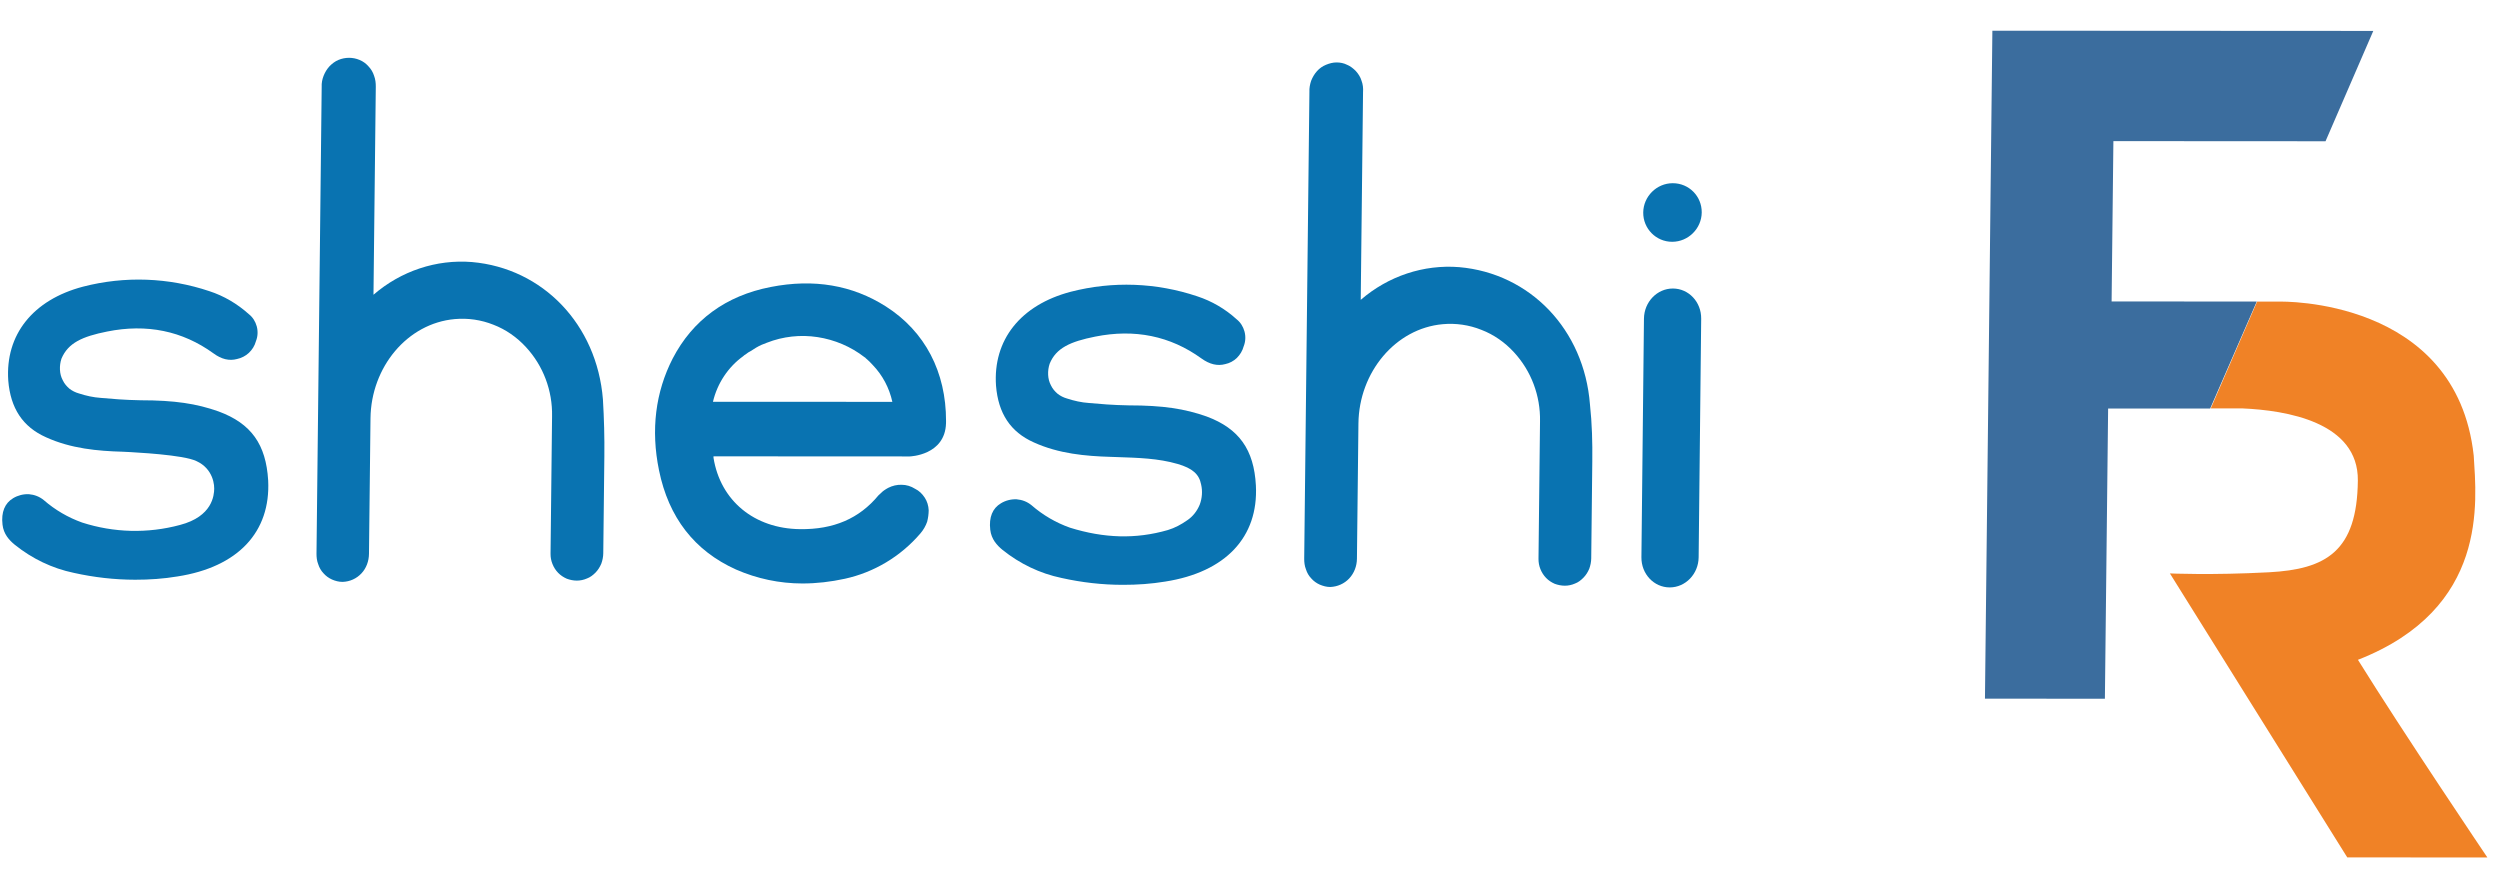
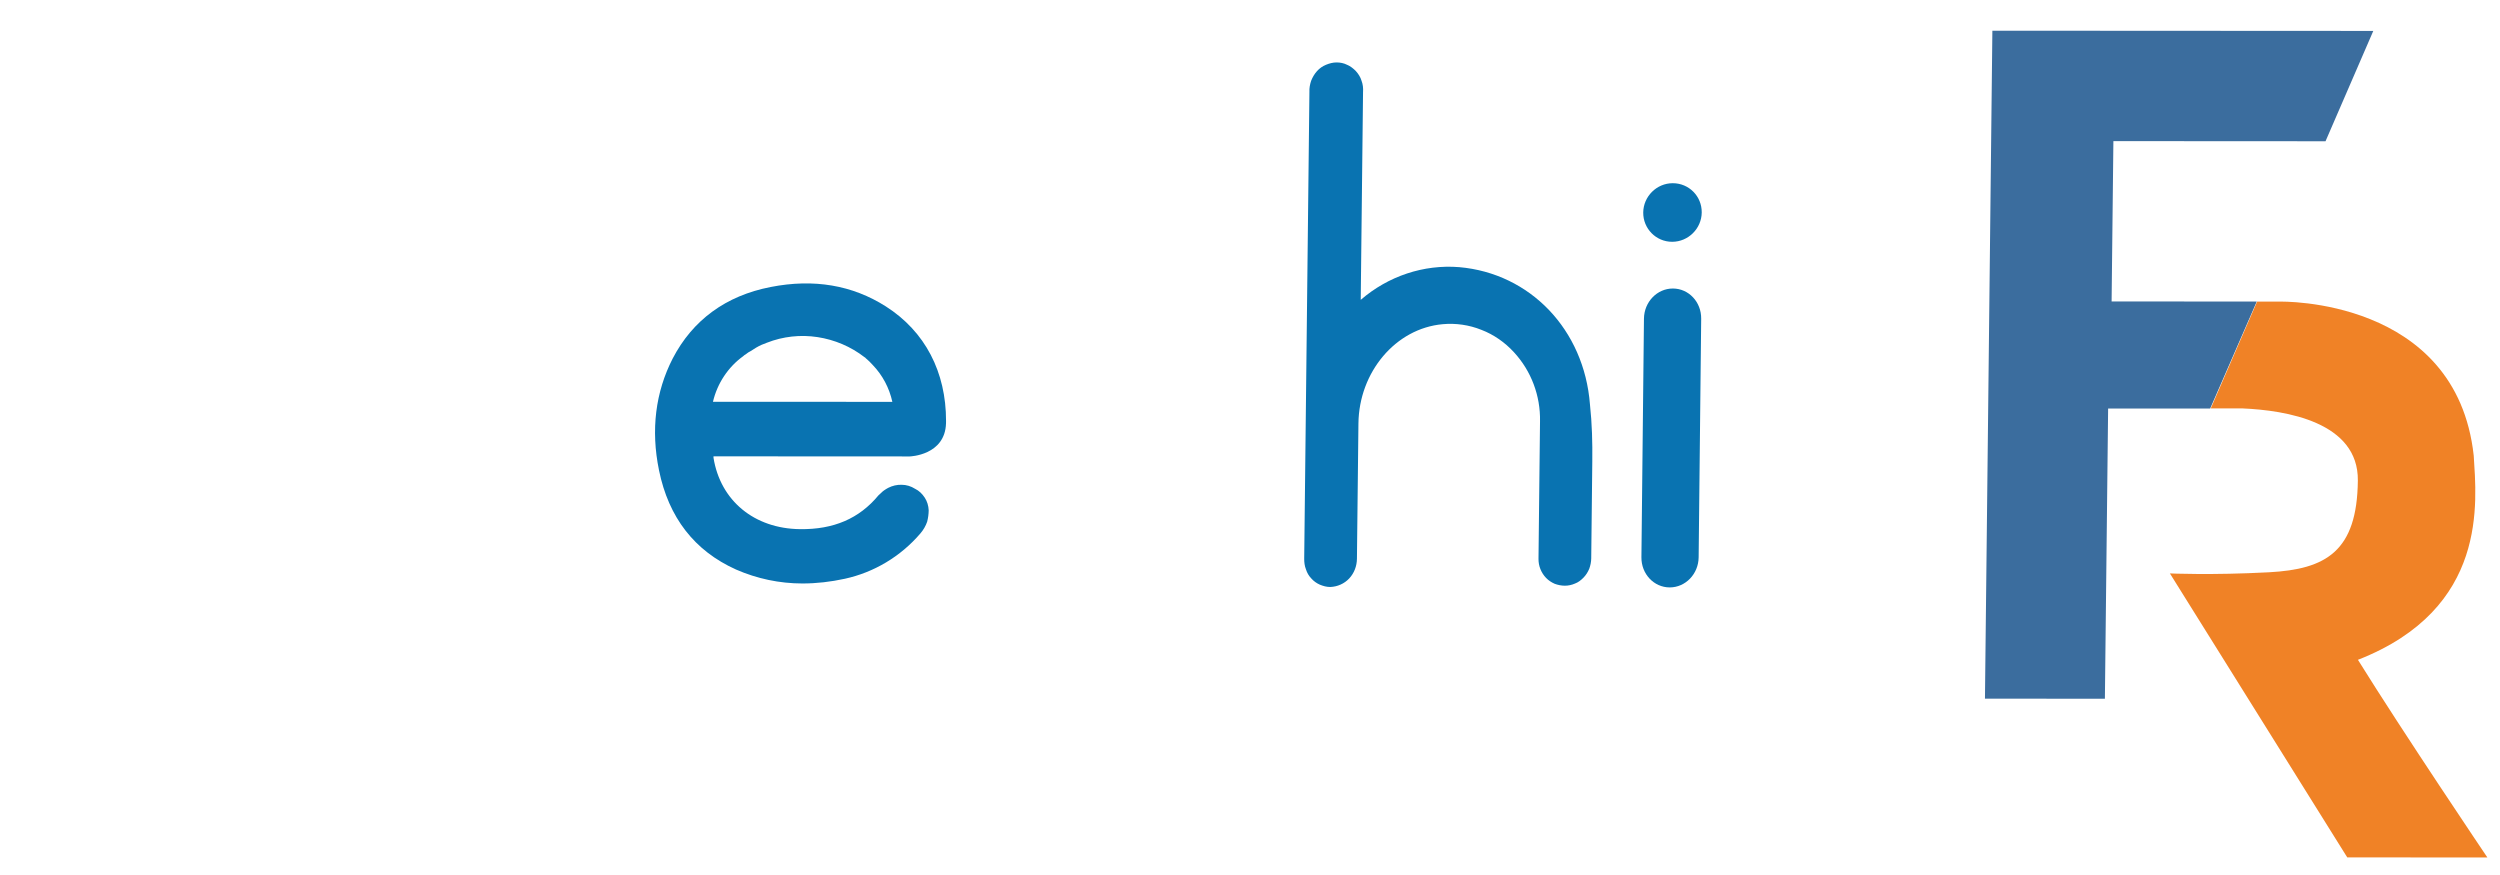
<svg xmlns="http://www.w3.org/2000/svg" width="120" height="42" viewBox="0 0 120 42" fill="none">
-   <path d="M95.634 1.474L113.918 1.484L111.625 6.78L101.443 6.774L101.357 14.47L108.325 14.474L106.088 19.61L101.19 19.608L101.035 33.539L95.278 33.536L95.634 1.474Z" fill="#3B6D9E" />
+   <path d="M95.634 1.474L113.918 1.484L111.625 6.78L101.443 6.774L101.357 14.47L108.325 14.474L106.088 19.61L101.19 19.608L101.035 33.539L95.278 33.536L95.634 1.474" fill="#3B6D9E" />
  <path d="M108.341 14.477L109.442 14.478C109.442 14.478 117.91 14.267 118.739 21.873C118.869 24.069 119.472 29.208 113.181 31.671C115.333 35.136 119.394 41.159 119.394 41.159L112.668 41.155L104.155 27.524C104.155 27.524 106.147 27.616 108.901 27.47C111.655 27.325 113.14 26.465 113.177 23.07C113.209 20.252 109.725 19.695 107.645 19.604C106.754 19.603 106.115 19.603 106.115 19.603L108.341 14.477Z" fill="#F08226" />
  <path d="M80.299 13.849C79.542 13.848 78.919 14.492 78.91 15.294L78.788 26.749C78.78 27.551 79.389 28.195 80.146 28.196C80.903 28.196 81.526 27.553 81.535 26.751L81.657 15.296C81.665 14.494 81.056 13.849 80.299 13.849Z" fill="#0973B1" />
  <path d="M80.263 11.606C81.037 11.607 81.674 10.972 81.683 10.201C81.691 9.418 81.068 8.794 80.294 8.794C79.521 8.793 78.883 9.428 78.875 10.199C78.866 10.971 79.489 11.606 80.263 11.606Z" fill="#0973B1" />
-   <path d="M12.872 23.059C12.998 25.541 11.422 27.218 8.522 27.669C7.847 27.782 7.173 27.827 6.488 27.827C5.494 27.826 4.512 27.713 3.542 27.497C2.506 27.281 1.539 26.816 0.707 26.146C0.444 25.931 0.171 25.636 0.121 25.183C0.05 24.582 0.232 24.151 0.632 23.913C0.855 23.778 1.121 23.71 1.386 23.721C1.651 23.744 1.893 23.835 2.101 24.005C2.648 24.481 3.273 24.844 3.945 25.083C5.464 25.571 7.087 25.617 8.639 25.198C10.201 24.791 10.278 23.771 10.282 23.454C10.287 23.046 10.074 22.264 9.116 22.025C8.158 21.775 5.894 21.683 5.894 21.683C4.69 21.649 3.41 21.535 2.212 20.99C1.09 20.491 0.504 19.595 0.397 18.269C0.245 16.07 1.578 14.393 3.983 13.76C5.999 13.239 8.097 13.32 10.056 13.978C10.75 14.205 11.387 14.58 11.944 15.079C12.131 15.226 12.261 15.43 12.325 15.668C12.388 15.906 12.374 16.156 12.283 16.382C12.226 16.598 12.102 16.79 11.946 16.938C11.789 17.085 11.589 17.187 11.379 17.232C11.002 17.334 10.628 17.243 10.244 16.959C8.754 15.882 7.045 15.53 5.141 15.914C3.956 16.151 3.268 16.457 2.95 17.216C2.893 17.386 2.869 17.567 2.878 17.749C2.887 17.93 2.929 18.1 3.016 18.259C3.091 18.418 3.2 18.542 3.331 18.656C3.463 18.758 3.617 18.837 3.782 18.883C4.123 18.996 4.487 19.076 4.84 19.099C5.337 19.144 5.999 19.201 6.75 19.213C8.385 19.214 9.433 19.373 10.489 19.748C12.062 20.327 12.769 21.336 12.872 23.059Z" fill="#0973B1" />
-   <path d="M60.283 23.304C60.41 25.786 58.822 27.463 55.934 27.915C55.259 28.027 54.584 28.073 53.899 28.072C52.905 28.072 51.923 27.958 50.953 27.742C49.917 27.526 48.95 27.061 48.118 26.392C47.855 26.176 47.583 25.881 47.532 25.428C47.462 24.827 47.643 24.396 48.044 24.159C48.266 24.023 48.532 23.955 48.797 23.966C49.062 23.989 49.304 24.08 49.512 24.25C50.059 24.726 50.685 25.09 51.356 25.328C52.996 25.839 54.52 25.885 56.05 25.444C56.394 25.342 56.705 25.172 56.994 24.968C57.261 24.787 57.463 24.526 57.588 24.22C57.702 23.914 57.728 23.574 57.654 23.257C57.56 22.758 57.232 22.475 56.527 22.27C55.591 21.998 54.63 21.975 53.625 21.94L53.305 21.929C52.112 21.894 50.821 21.78 49.623 21.235C48.502 20.736 47.915 19.84 47.809 18.514C47.656 16.315 48.99 14.638 51.394 14.005C53.411 13.485 55.509 13.565 57.468 14.223C58.161 14.45 58.809 14.825 59.356 15.324C59.542 15.471 59.672 15.675 59.736 15.913C59.8 16.151 59.786 16.401 59.695 16.628C59.637 16.843 59.525 17.024 59.368 17.183C59.212 17.33 59.023 17.432 58.812 17.477C58.436 17.579 58.061 17.488 57.667 17.204C56.176 16.127 54.468 15.775 52.563 16.159C51.379 16.396 50.69 16.702 50.383 17.461C50.326 17.631 50.302 17.813 50.311 17.994C50.32 18.175 50.362 18.345 50.449 18.504C50.525 18.663 50.634 18.788 50.765 18.901C50.896 19.003 51.05 19.082 51.215 19.128C51.557 19.241 51.92 19.321 52.273 19.344C52.759 19.389 53.432 19.446 54.184 19.458C55.819 19.459 56.866 19.618 57.923 19.993C59.474 20.572 60.192 21.581 60.283 23.304Z" fill="#0973B1" />
  <path d="M76.43 22.151L76.379 26.802C76.377 26.971 76.342 27.141 76.285 27.299C76.218 27.458 76.128 27.605 76.005 27.729C75.883 27.854 75.75 27.956 75.595 28.012C75.44 28.08 75.275 28.114 75.11 28.114C74.945 28.113 74.78 28.079 74.627 28.023C74.473 27.955 74.331 27.864 74.212 27.74C74.092 27.615 74.006 27.479 73.941 27.321C73.877 27.162 73.846 26.993 73.848 26.823L73.921 20.226C73.946 18.992 73.497 17.804 72.671 16.909C72.236 16.434 71.701 16.06 71.109 15.833C70.517 15.595 69.88 15.504 69.252 15.561C66.984 15.763 65.233 17.867 65.205 20.323L65.133 26.818C65.129 27.169 65.004 27.508 64.76 27.768C64.526 28.017 64.194 28.164 63.853 28.175L63.842 28.175C63.677 28.175 63.512 28.13 63.348 28.062C63.195 27.994 63.053 27.892 62.944 27.767C62.824 27.643 62.738 27.496 62.685 27.326C62.621 27.167 62.601 26.986 62.602 26.817L62.852 4.411C62.843 4.23 62.877 4.049 62.934 3.879C63.002 3.709 63.092 3.551 63.215 3.415C63.337 3.279 63.481 3.178 63.647 3.11C63.813 3.042 63.978 2.997 64.155 2.997C64.331 2.997 64.506 3.031 64.659 3.11C64.824 3.178 64.966 3.292 65.085 3.416C65.205 3.552 65.302 3.699 65.355 3.88C65.419 4.05 65.439 4.231 65.426 4.412L65.315 14.393C66.637 13.251 68.338 12.686 70.042 12.823C73.439 13.119 76.039 15.813 76.318 19.412C76.418 20.34 76.441 21.234 76.43 22.151Z" fill="#0973B1" />
-   <path d="M29.009 21.906L28.957 26.557C28.955 26.727 28.92 26.896 28.863 27.055C28.796 27.213 28.706 27.36 28.584 27.485C28.461 27.609 28.328 27.711 28.173 27.767C28.018 27.835 27.853 27.869 27.688 27.869C27.523 27.869 27.358 27.835 27.205 27.778C27.052 27.71 26.91 27.619 26.79 27.495C26.67 27.37 26.584 27.235 26.52 27.076C26.455 26.918 26.424 26.748 26.426 26.578L26.499 19.981C26.524 18.747 26.075 17.559 25.249 16.664C24.814 16.189 24.279 15.815 23.687 15.588C23.096 15.351 22.459 15.26 21.831 15.316C19.551 15.518 17.811 17.622 17.784 20.078L17.711 26.584C17.707 26.935 17.583 27.275 17.349 27.523C17.115 27.772 16.794 27.919 16.453 27.93L16.431 27.93C16.266 27.93 16.09 27.885 15.937 27.817C15.784 27.749 15.642 27.647 15.533 27.523C15.414 27.398 15.327 27.251 15.274 27.081C15.21 26.922 15.19 26.741 15.192 26.572L15.441 4.166C15.432 3.985 15.467 3.804 15.535 3.634C15.603 3.464 15.692 3.317 15.815 3.182C15.937 3.057 16.081 2.944 16.247 2.876C16.413 2.808 16.578 2.775 16.755 2.775C16.931 2.775 17.095 2.809 17.26 2.877C17.424 2.945 17.566 3.047 17.685 3.183C17.805 3.307 17.902 3.466 17.955 3.635C18.02 3.805 18.04 3.986 18.038 4.167L17.927 14.148C19.249 13.006 20.949 12.441 22.653 12.578C26.05 12.874 28.65 15.569 28.94 19.167C28.996 20.095 29.019 20.989 29.009 21.906Z" fill="#0973B1" />
  <path d="M42.52 14.708C40.917 13.687 39.064 13.369 36.992 13.776C34.843 14.194 33.249 15.361 32.289 17.209C31.464 18.819 31.234 20.633 31.632 22.572C32.093 24.84 33.335 26.439 35.326 27.336C36.338 27.779 37.419 28.006 38.513 28.007C39.199 28.007 39.874 27.928 40.55 27.781C41.946 27.476 43.226 26.717 44.178 25.606C44.323 25.436 44.436 25.243 44.505 25.039C44.551 24.858 44.575 24.676 44.577 24.495C44.568 24.279 44.505 24.064 44.385 23.883C44.265 23.701 44.112 23.553 43.925 23.463C43.728 23.338 43.507 23.27 43.286 23.27C43.065 23.258 42.833 23.315 42.633 23.417C42.566 23.451 42.499 23.496 42.432 23.541C42.421 23.553 42.399 23.564 42.388 23.575C42.354 23.598 42.388 23.575 42.287 23.666C42.164 23.779 42.198 23.745 42.164 23.779C41.245 24.89 40.012 25.422 38.399 25.399C36.21 25.375 34.578 24.036 34.248 21.972C34.248 21.95 34.248 21.927 34.248 21.904L43.666 21.909C43.666 21.909 45.369 21.865 45.409 20.311L45.41 20.209C45.414 17.862 44.408 15.911 42.52 14.708ZM34.222 19.285C34.431 18.401 34.949 17.619 35.673 17.097C35.706 17.063 35.751 17.029 35.795 17.007C35.874 16.939 35.952 16.893 36.04 16.848C36.208 16.735 36.374 16.633 36.552 16.553C36.63 16.52 36.719 16.485 36.808 16.452C37.585 16.146 38.426 16.056 39.242 16.181C40.059 16.306 40.84 16.635 41.498 17.146C41.52 17.157 41.542 17.168 41.553 17.191C41.673 17.293 41.782 17.395 41.892 17.52C42.361 18.008 42.686 18.62 42.833 19.289L34.222 19.285Z" fill="#0973B1" />
</svg>